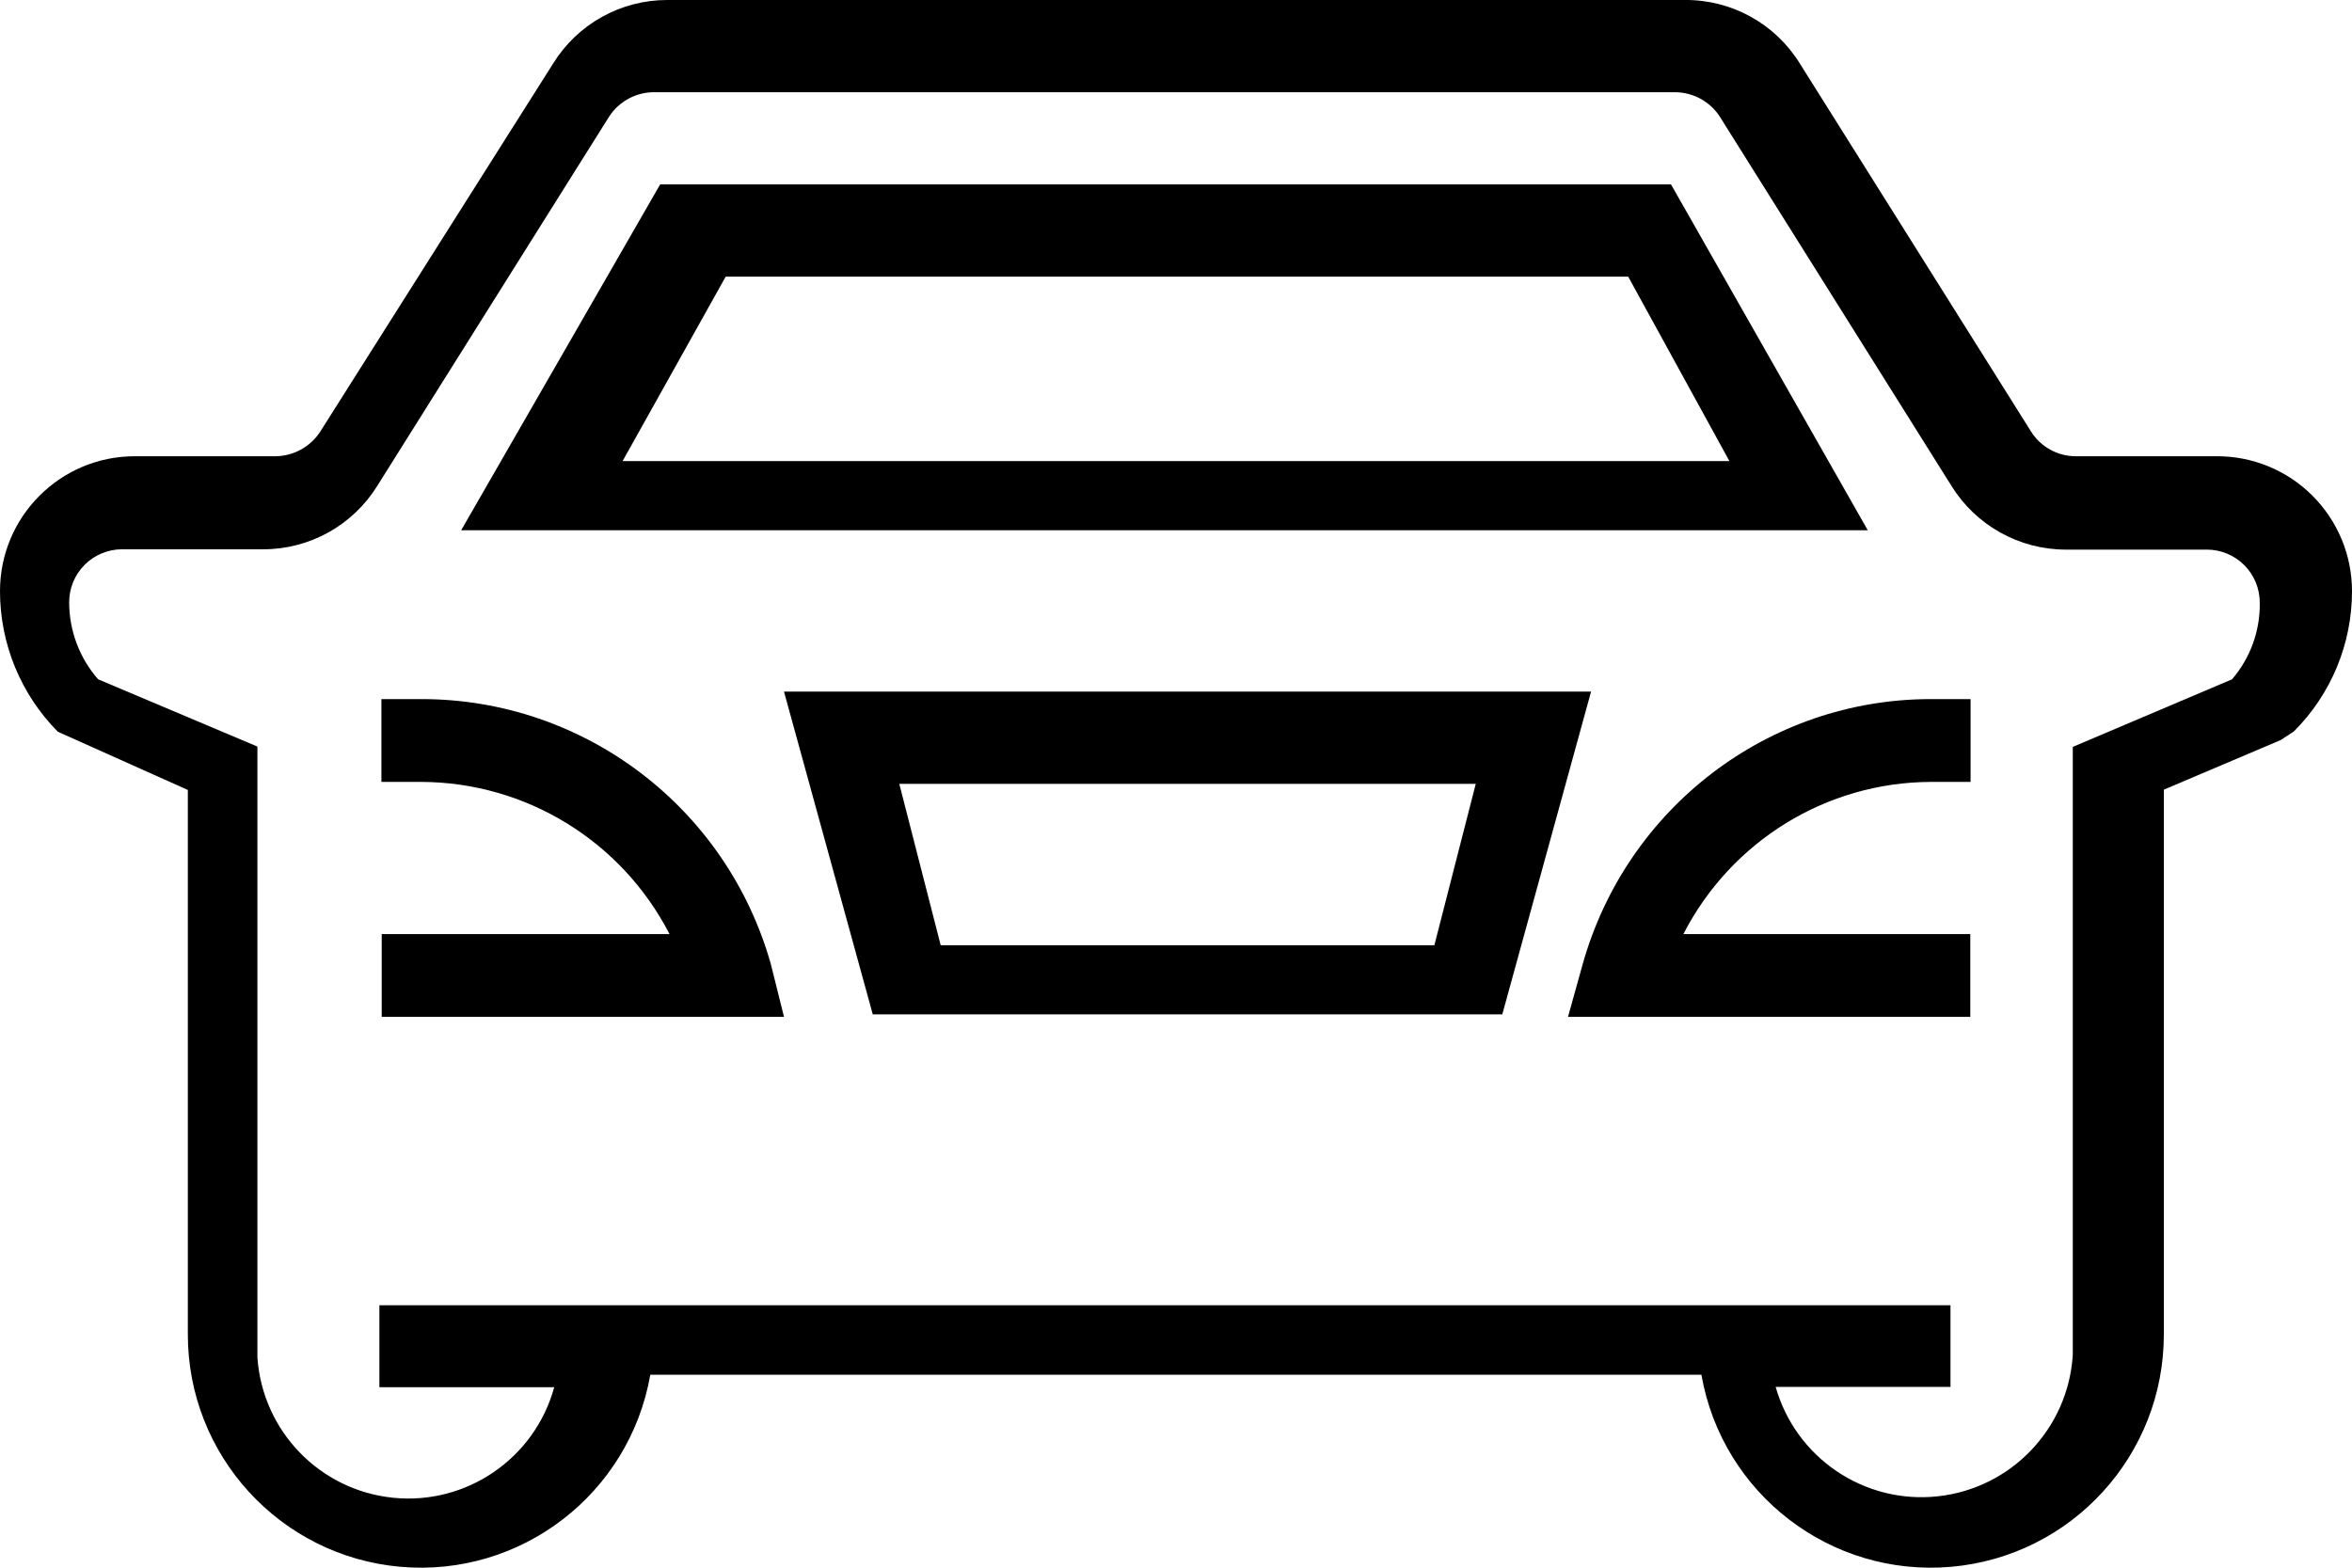
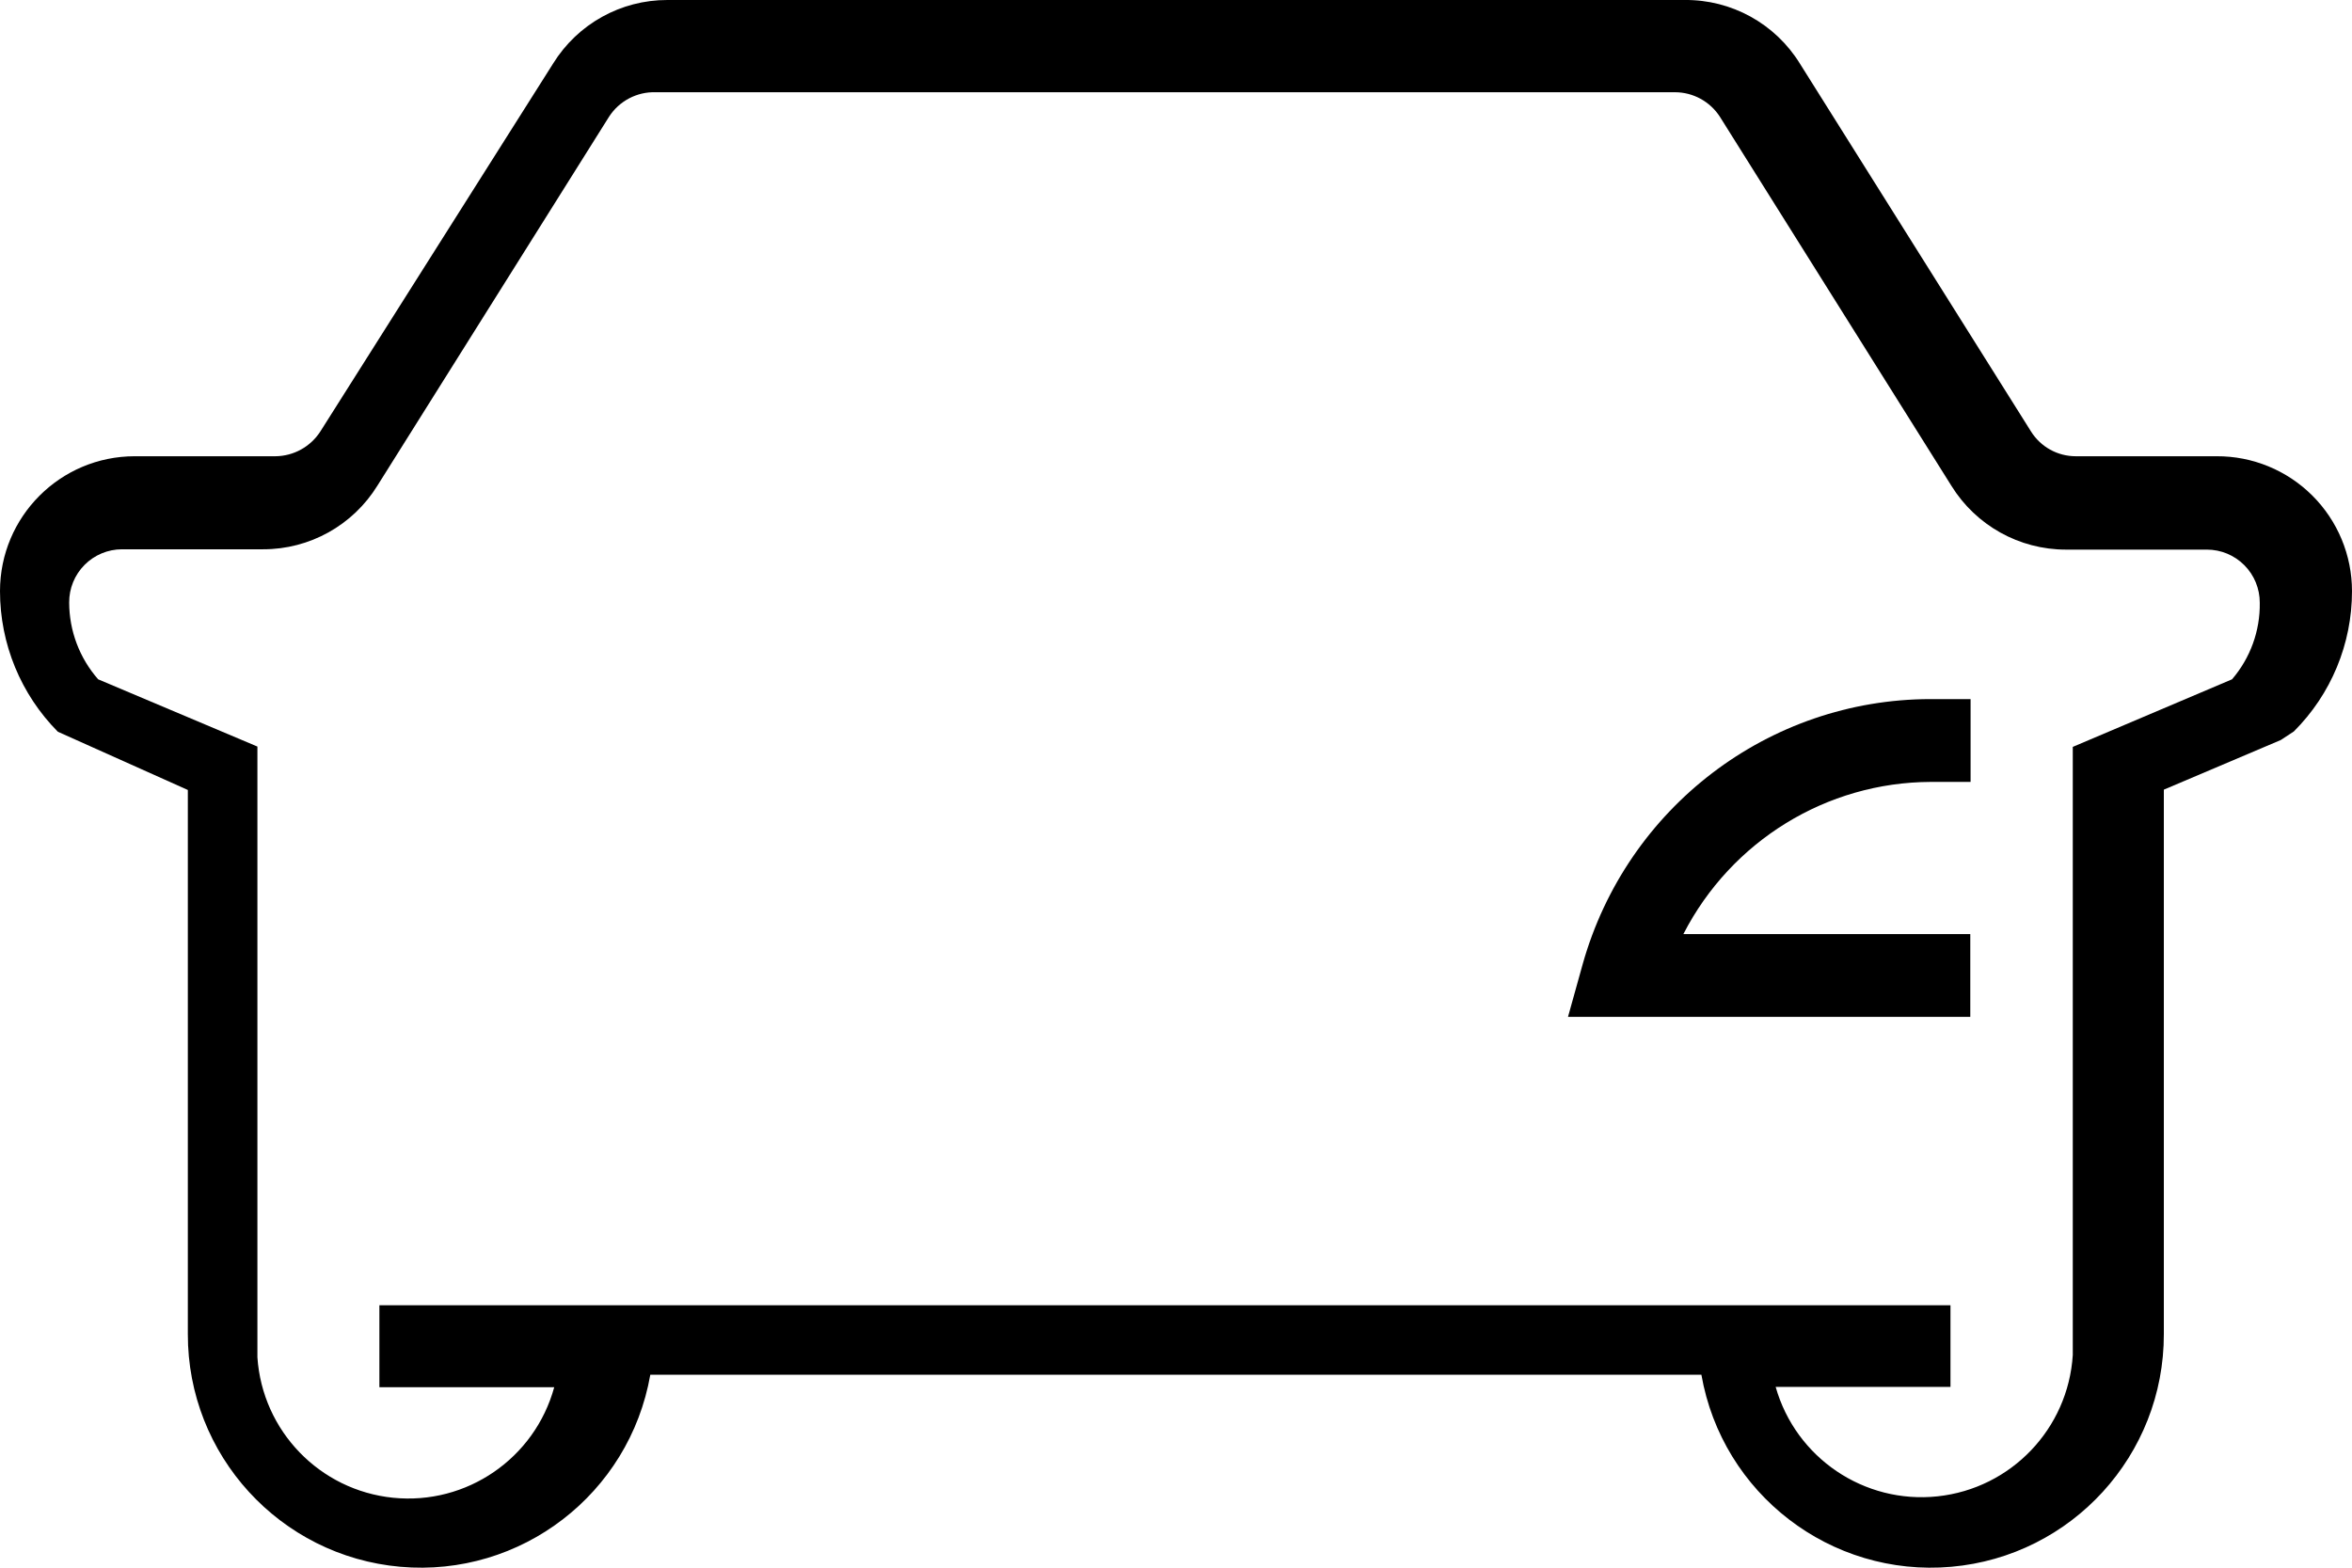
<svg xmlns="http://www.w3.org/2000/svg" width="102px" height="68px" viewBox="0 0 102 68" version="1.1">
  <title>home-ia1-icon-automotive-dark</title>
  <g id="Home-🚩" stroke="none" stroke-width="1" fill="none" fill-rule="evenodd">
    <g id="home-ia1-icon-automotive-dark" transform="translate(0, -0)" fill="#000000" fill-rule="nonzero">
-       <path d="M18.274,30.324 L16.541,30.324 L16.541,33.916 L18.274,33.916 C22.806,33.932 26.953,36.475 29.035,40.516 L16.554,40.516 L16.554,44.108 L34,44.108 L33.431,41.825 C31.513,35.017 25.321,30.319 18.274,30.324 L18.274,30.324 Z" id="Path" />
-       <path d="M34,30 L37.85,44 L65.15,44 L69,30 L34,30 Z M62.205,41 L40.795,41 L39,34 L64,34 L62.205,41 Z" id="Shape" />
-       <path d="M72.468,8 L71.412,8 C65.729,8 57.309,8 49.055,8 C41.774,8 34.646,8 29.671,8 L28.629,8 L20,23 L81,23 L72.468,8 Z M31.471,12 C36.312,12 42.895,12 49.601,12 C57.24,12 65.043,12 70.611,12 L75,20 L27,20 L31.471,12 Z" id="Shape" />
      <path d="M68.636,41.825 L68,44.108 L85.446,44.108 L85.446,40.516 L73.004,40.516 C75.08,36.475 79.214,33.932 83.731,33.916 L85.459,33.916 L85.459,30.324 L83.718,30.324 C76.703,30.331 70.546,35.027 68.636,41.825 L68.636,41.825 Z" id="Path" />
      <path d="M96.128,19.79 L90.022,19.79 C89.232,19.791 88.497,19.384 88.078,18.713 L78.058,2.761 C76.989,1.026 75.09,-0.022 73.054,2.72848411e-12 L28.946,2.72848411e-12 C26.925,-0.005 25.047,1.04 23.984,2.761 L13.894,18.713 C13.468,19.376 12.738,19.781 11.951,19.79 L5.844,19.79 C2.617,19.79 -1.26754458e-07,22.409 -1.26754458e-07,25.641 C-1.26754458e-07,27.926 0.902,30.118 2.509,31.74 L8.146,34.266 L8.146,57.864 C8.135,63.114 12.14,67.5 17.364,67.961 C22.589,68.421 27.296,64.802 28.202,59.63 L73.785,59.63 C74.69,64.802 79.397,68.421 84.622,67.961 C89.847,67.5 93.851,63.114 93.84,57.864 L93.84,34.252 L98.912,32.099 L99.478,31.727 C101.094,30.115 102.001,27.925 102,25.641 C102,24.084 101.38,22.592 100.278,21.494 C99.177,20.396 97.683,19.782 96.128,19.79 Z M96.797,29.466 L89.891,32.397 L89.891,58.775 C89.69,61.974 87.215,64.563 84.03,64.905 C80.846,65.246 77.879,63.241 77.005,60.157 L84.587,60.157 L84.587,56.618 L16.453,56.618 L16.453,60.171 L24.036,60.171 C23.188,63.261 20.236,65.288 17.051,64.967 C13.865,64.645 11.377,62.069 11.163,58.872 L11.163,32.383 L4.257,29.466 C3.448,28.545 3.002,27.361 3,26.135 C2.996,25.524 3.236,24.936 3.667,24.503 C4.097,24.07 4.682,23.826 5.293,23.826 L11.412,23.826 C13.432,23.829 15.309,22.782 16.37,21.061 L26.411,5.066 C26.854,4.378 27.625,3.974 28.442,4.001 L72.64,4.001 C73.428,4.002 74.161,4.403 74.588,5.066 L84.629,21.075 C85.693,22.792 87.568,23.838 89.587,23.84 L95.706,23.84 C96.317,23.84 96.902,24.083 97.332,24.517 C97.763,24.95 98.002,25.537 98,26.148 C98.018,27.364 97.59,28.545 96.797,29.466 Z" id="Shape" />
    </g>
  </g>
</svg>